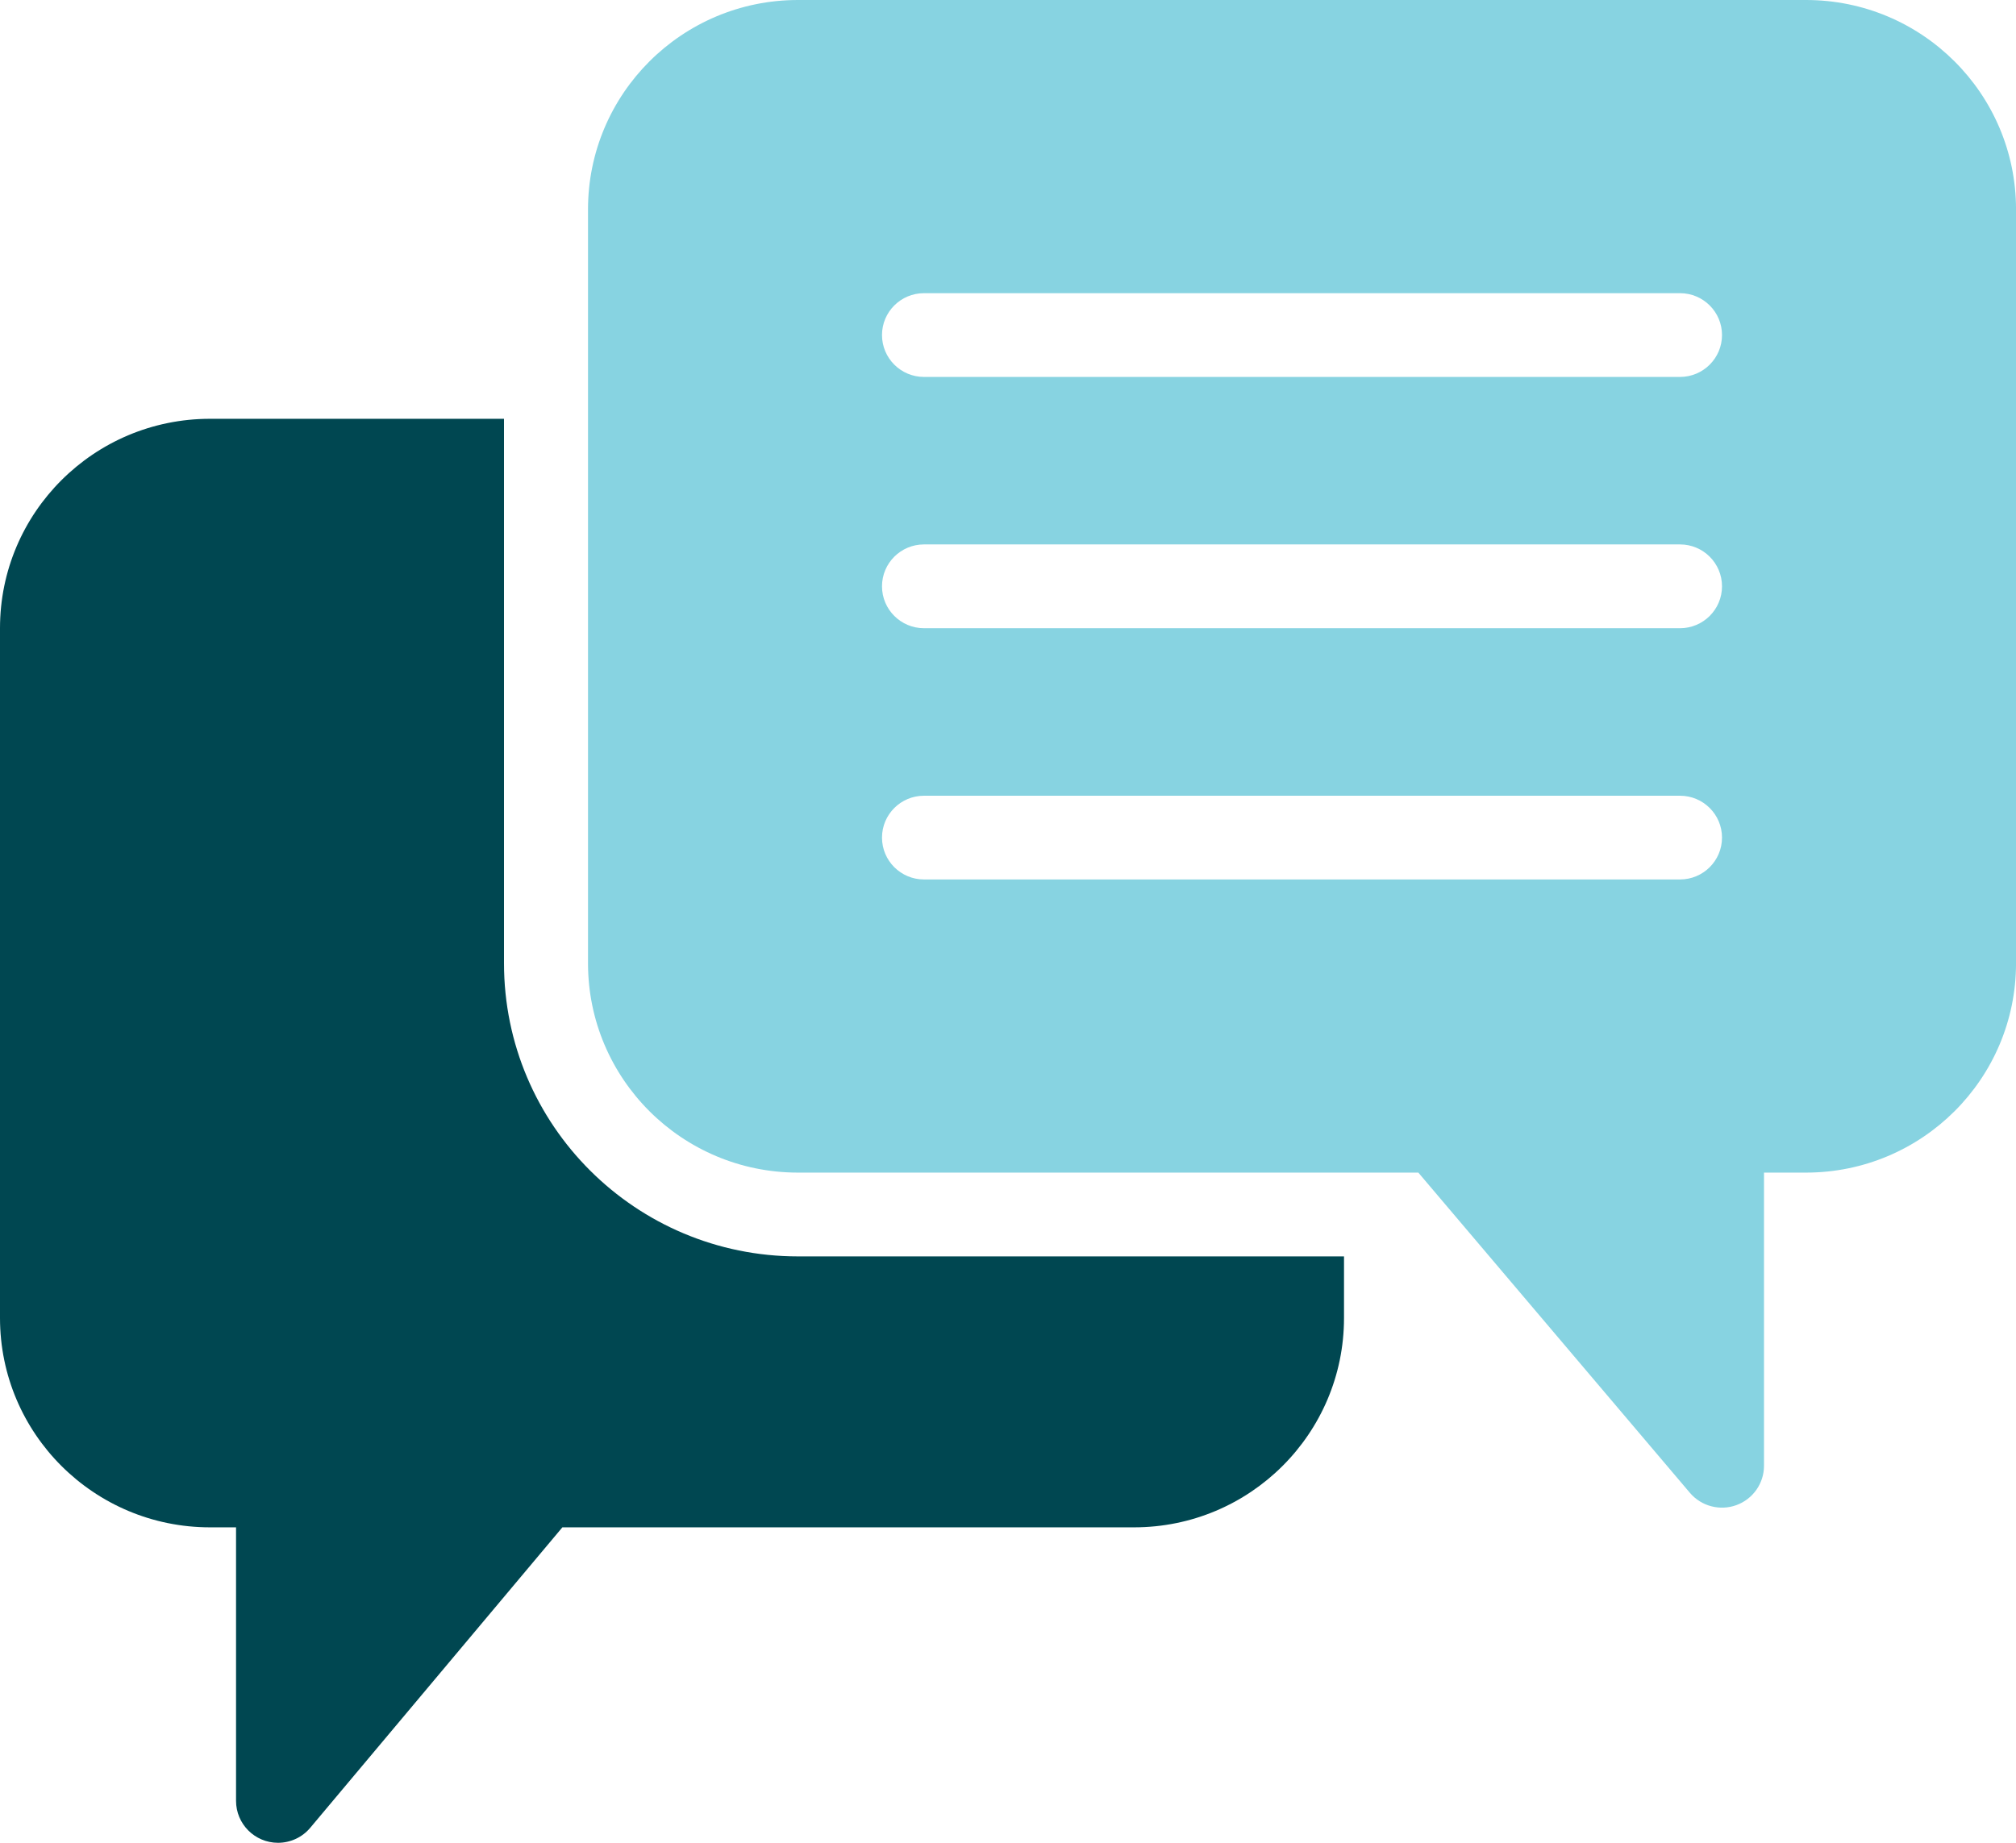
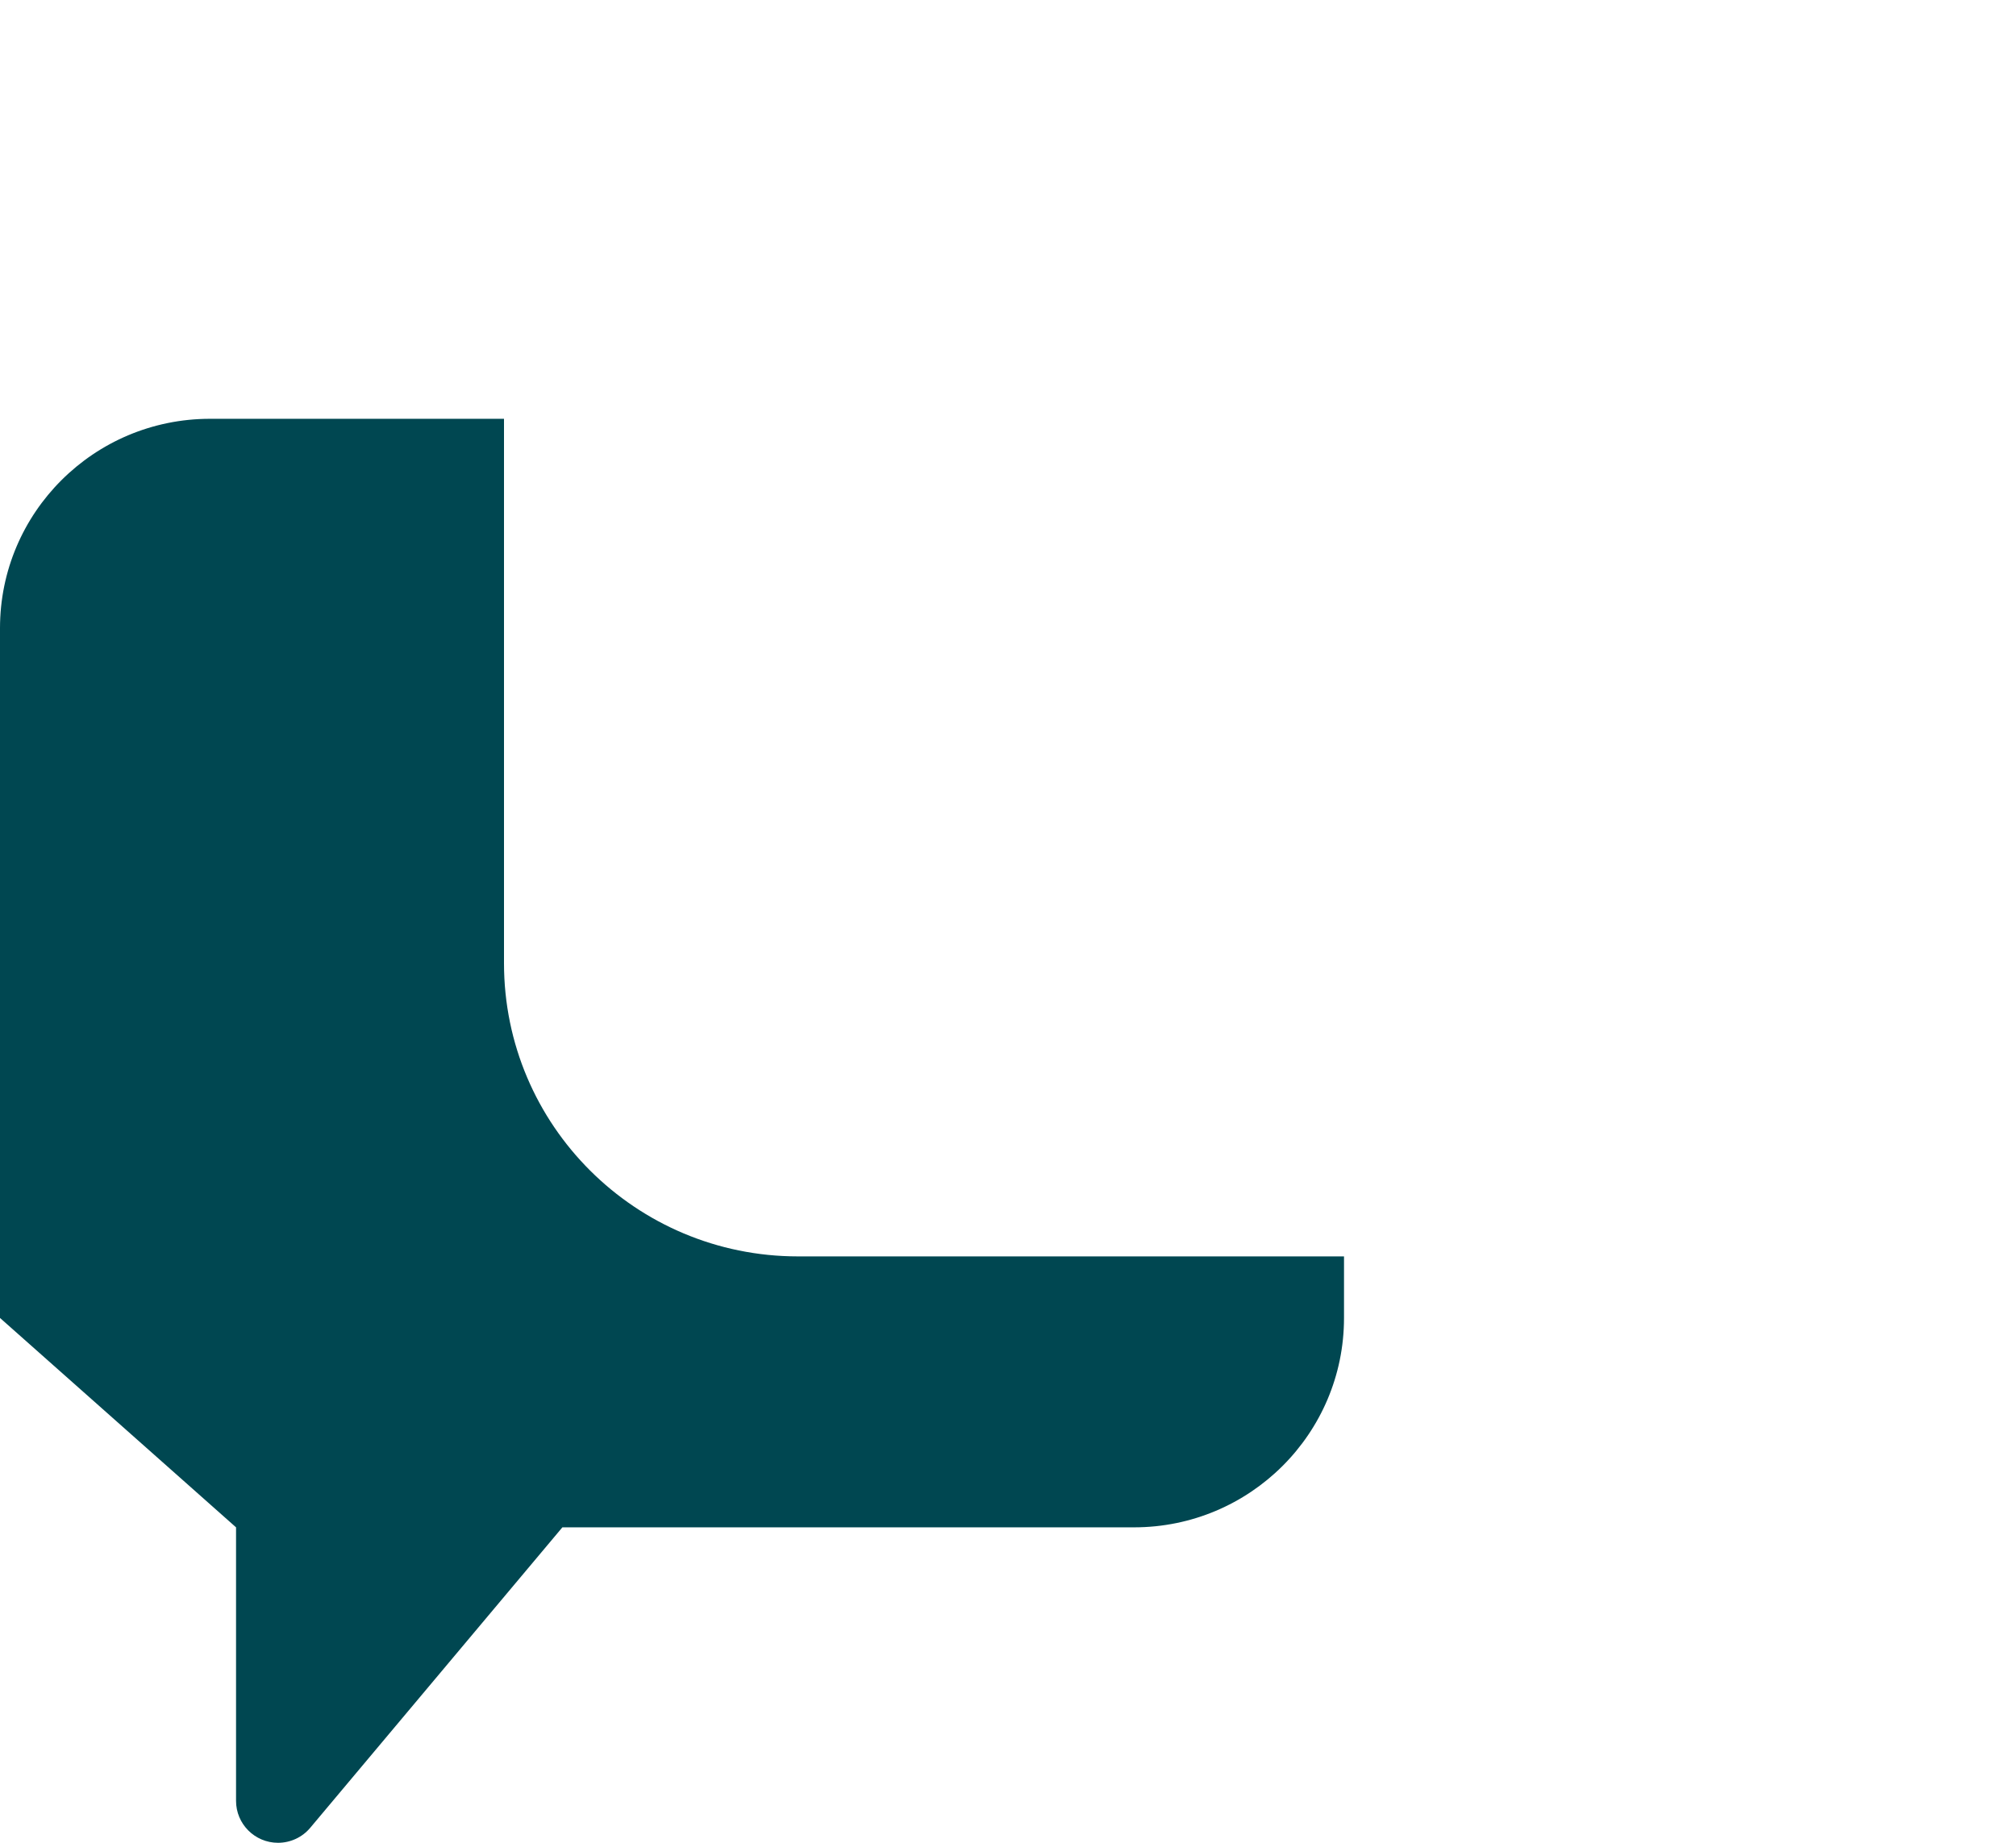
<svg xmlns="http://www.w3.org/2000/svg" width="70px" height="64px" viewBox="0 0 70 64" version="1.1">
  <title>Group</title>
  <g id="⚙️-Symbols" stroke="none" stroke-width="1" fill="none" fill-rule="evenodd">
    <g id="icon/80px/talk" transform="translate(-5, -8)">
      <g id="Group" transform="translate(5, 8)">
-         <path d="M17.5,33.453 L17.5,14.545 L7.292,14.545 C3.265,14.545 0,17.801 0,21.818 L0,45.773 C0,49.789 3.265,53.045 7.292,53.045 L8.196,53.045 L8.196,62.543 C8.195,63.346 8.846,63.999 9.651,64.001 C10.087,64.001 10.5,63.809 10.777,63.474 L19.527,53.045 L39.376,53.045 C43.402,53.045 46.667,49.789 46.667,45.773 L46.667,43.635 L27.709,43.635 C22.07,43.635 17.5,39.077 17.5,33.453" id="Fill-1" fill="#004751" fill-rule="nonzero" />
-         <path d="M58.334,13.091 L32.083,13.091 C31.278,13.091 30.625,12.439 30.625,11.636 C30.625,10.833 31.278,10.182 32.083,10.182 L58.334,10.182 C59.139,10.182 59.792,10.833 59.792,11.636 C59.792,12.439 59.139,13.091 58.334,13.091 M58.334,21.818 L32.083,21.818 C31.278,21.818 30.625,21.166 30.625,20.363 C30.625,19.559 31.278,18.908 32.083,18.908 L58.334,18.908 C59.139,18.908 59.792,19.559 59.792,20.363 C59.792,21.166 59.139,21.818 58.334,21.818 M58.334,30.544 L32.083,30.544 C31.278,30.544 30.625,29.893 30.625,29.09 C30.625,28.287 31.278,27.636 32.083,27.636 L58.334,27.636 C59.139,27.636 59.792,28.287 59.792,29.09 C59.792,29.893 59.139,30.544 58.334,30.544 M62.708,0 L27.708,0 C23.682,0 20.417,3.256 20.417,7.273 L20.417,33.453 C20.417,37.469 23.682,40.725 27.708,40.725 L49.248,40.725 L58.683,51.853 C59.078,52.312 59.717,52.48 60.287,52.275 C60.865,52.066 61.25,51.52 61.25,50.907 L61.25,40.725 L62.708,40.725 C66.735,40.725 70.001,37.469 70.001,33.453 L70.001,7.273 C70.001,3.256 66.735,0 62.708,0" id="Fill-4" fill="#87D3E1" />
+         <path d="M17.5,33.453 L17.5,14.545 L7.292,14.545 C3.265,14.545 0,17.801 0,21.818 L0,45.773 L8.196,53.045 L8.196,62.543 C8.195,63.346 8.846,63.999 9.651,64.001 C10.087,64.001 10.5,63.809 10.777,63.474 L19.527,53.045 L39.376,53.045 C43.402,53.045 46.667,49.789 46.667,45.773 L46.667,43.635 L27.709,43.635 C22.07,43.635 17.5,39.077 17.5,33.453" id="Fill-1" fill="#004751" fill-rule="nonzero" />
      </g>
    </g>
  </g>
</svg>